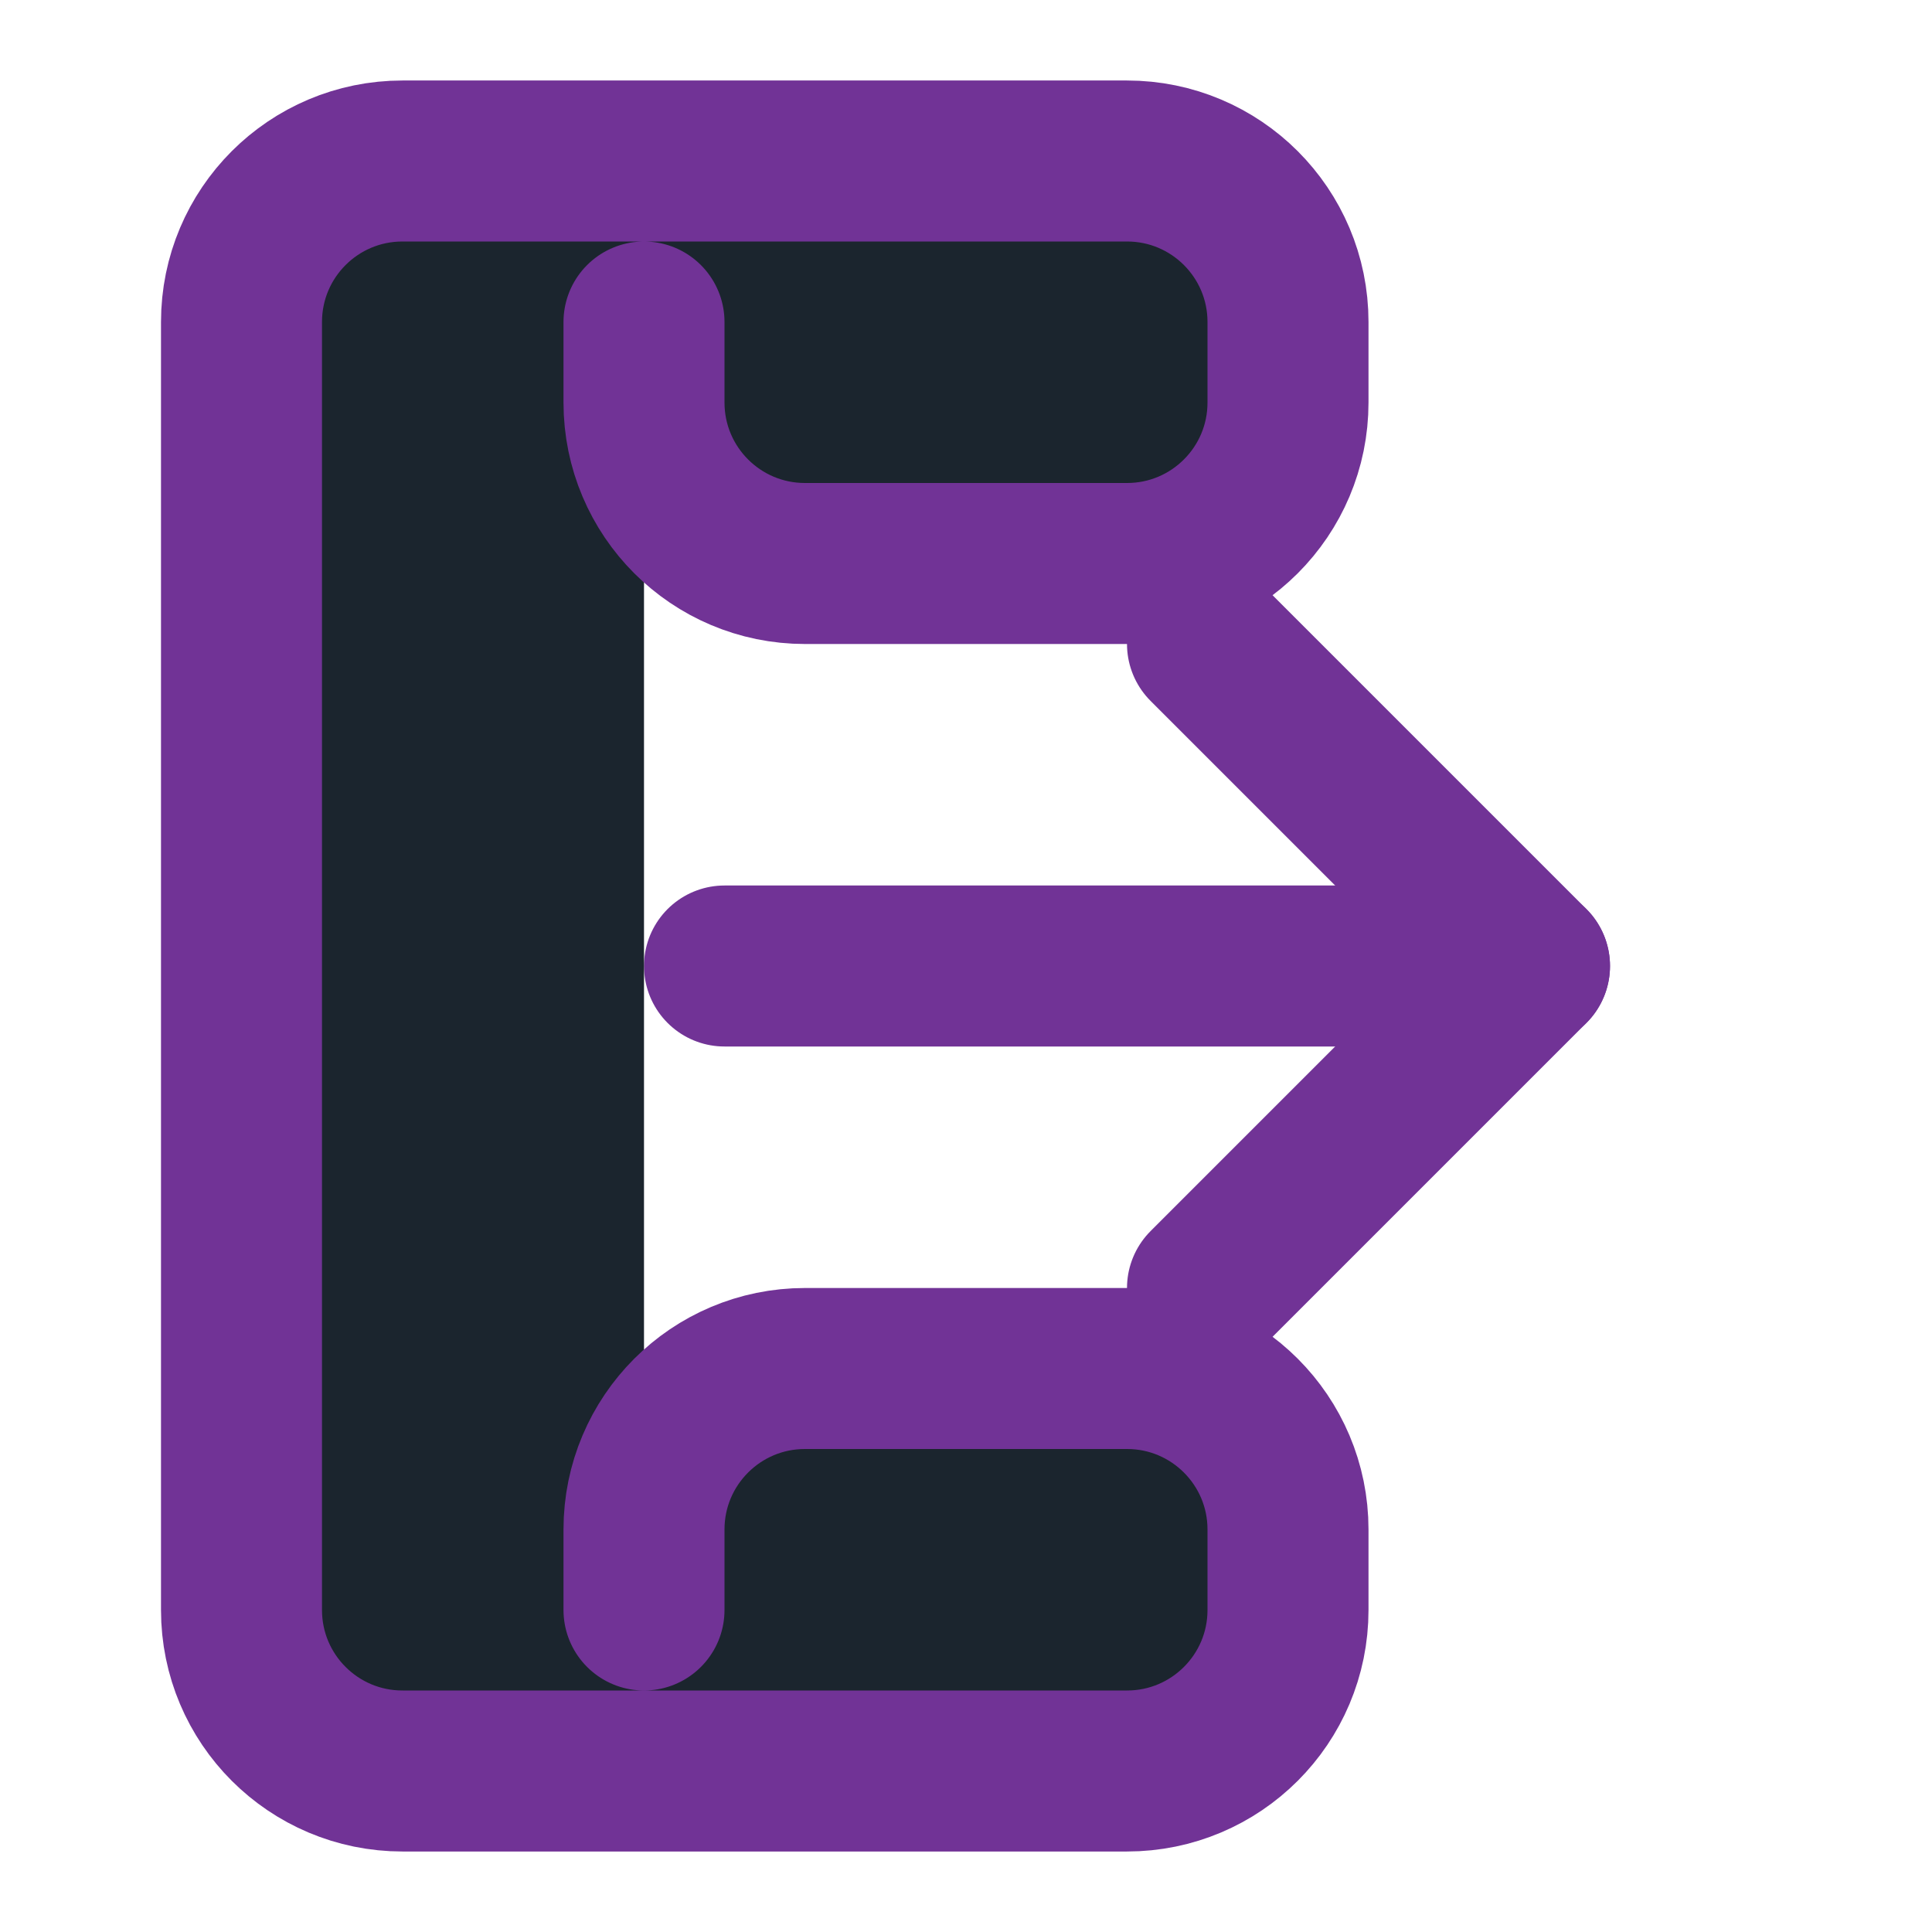
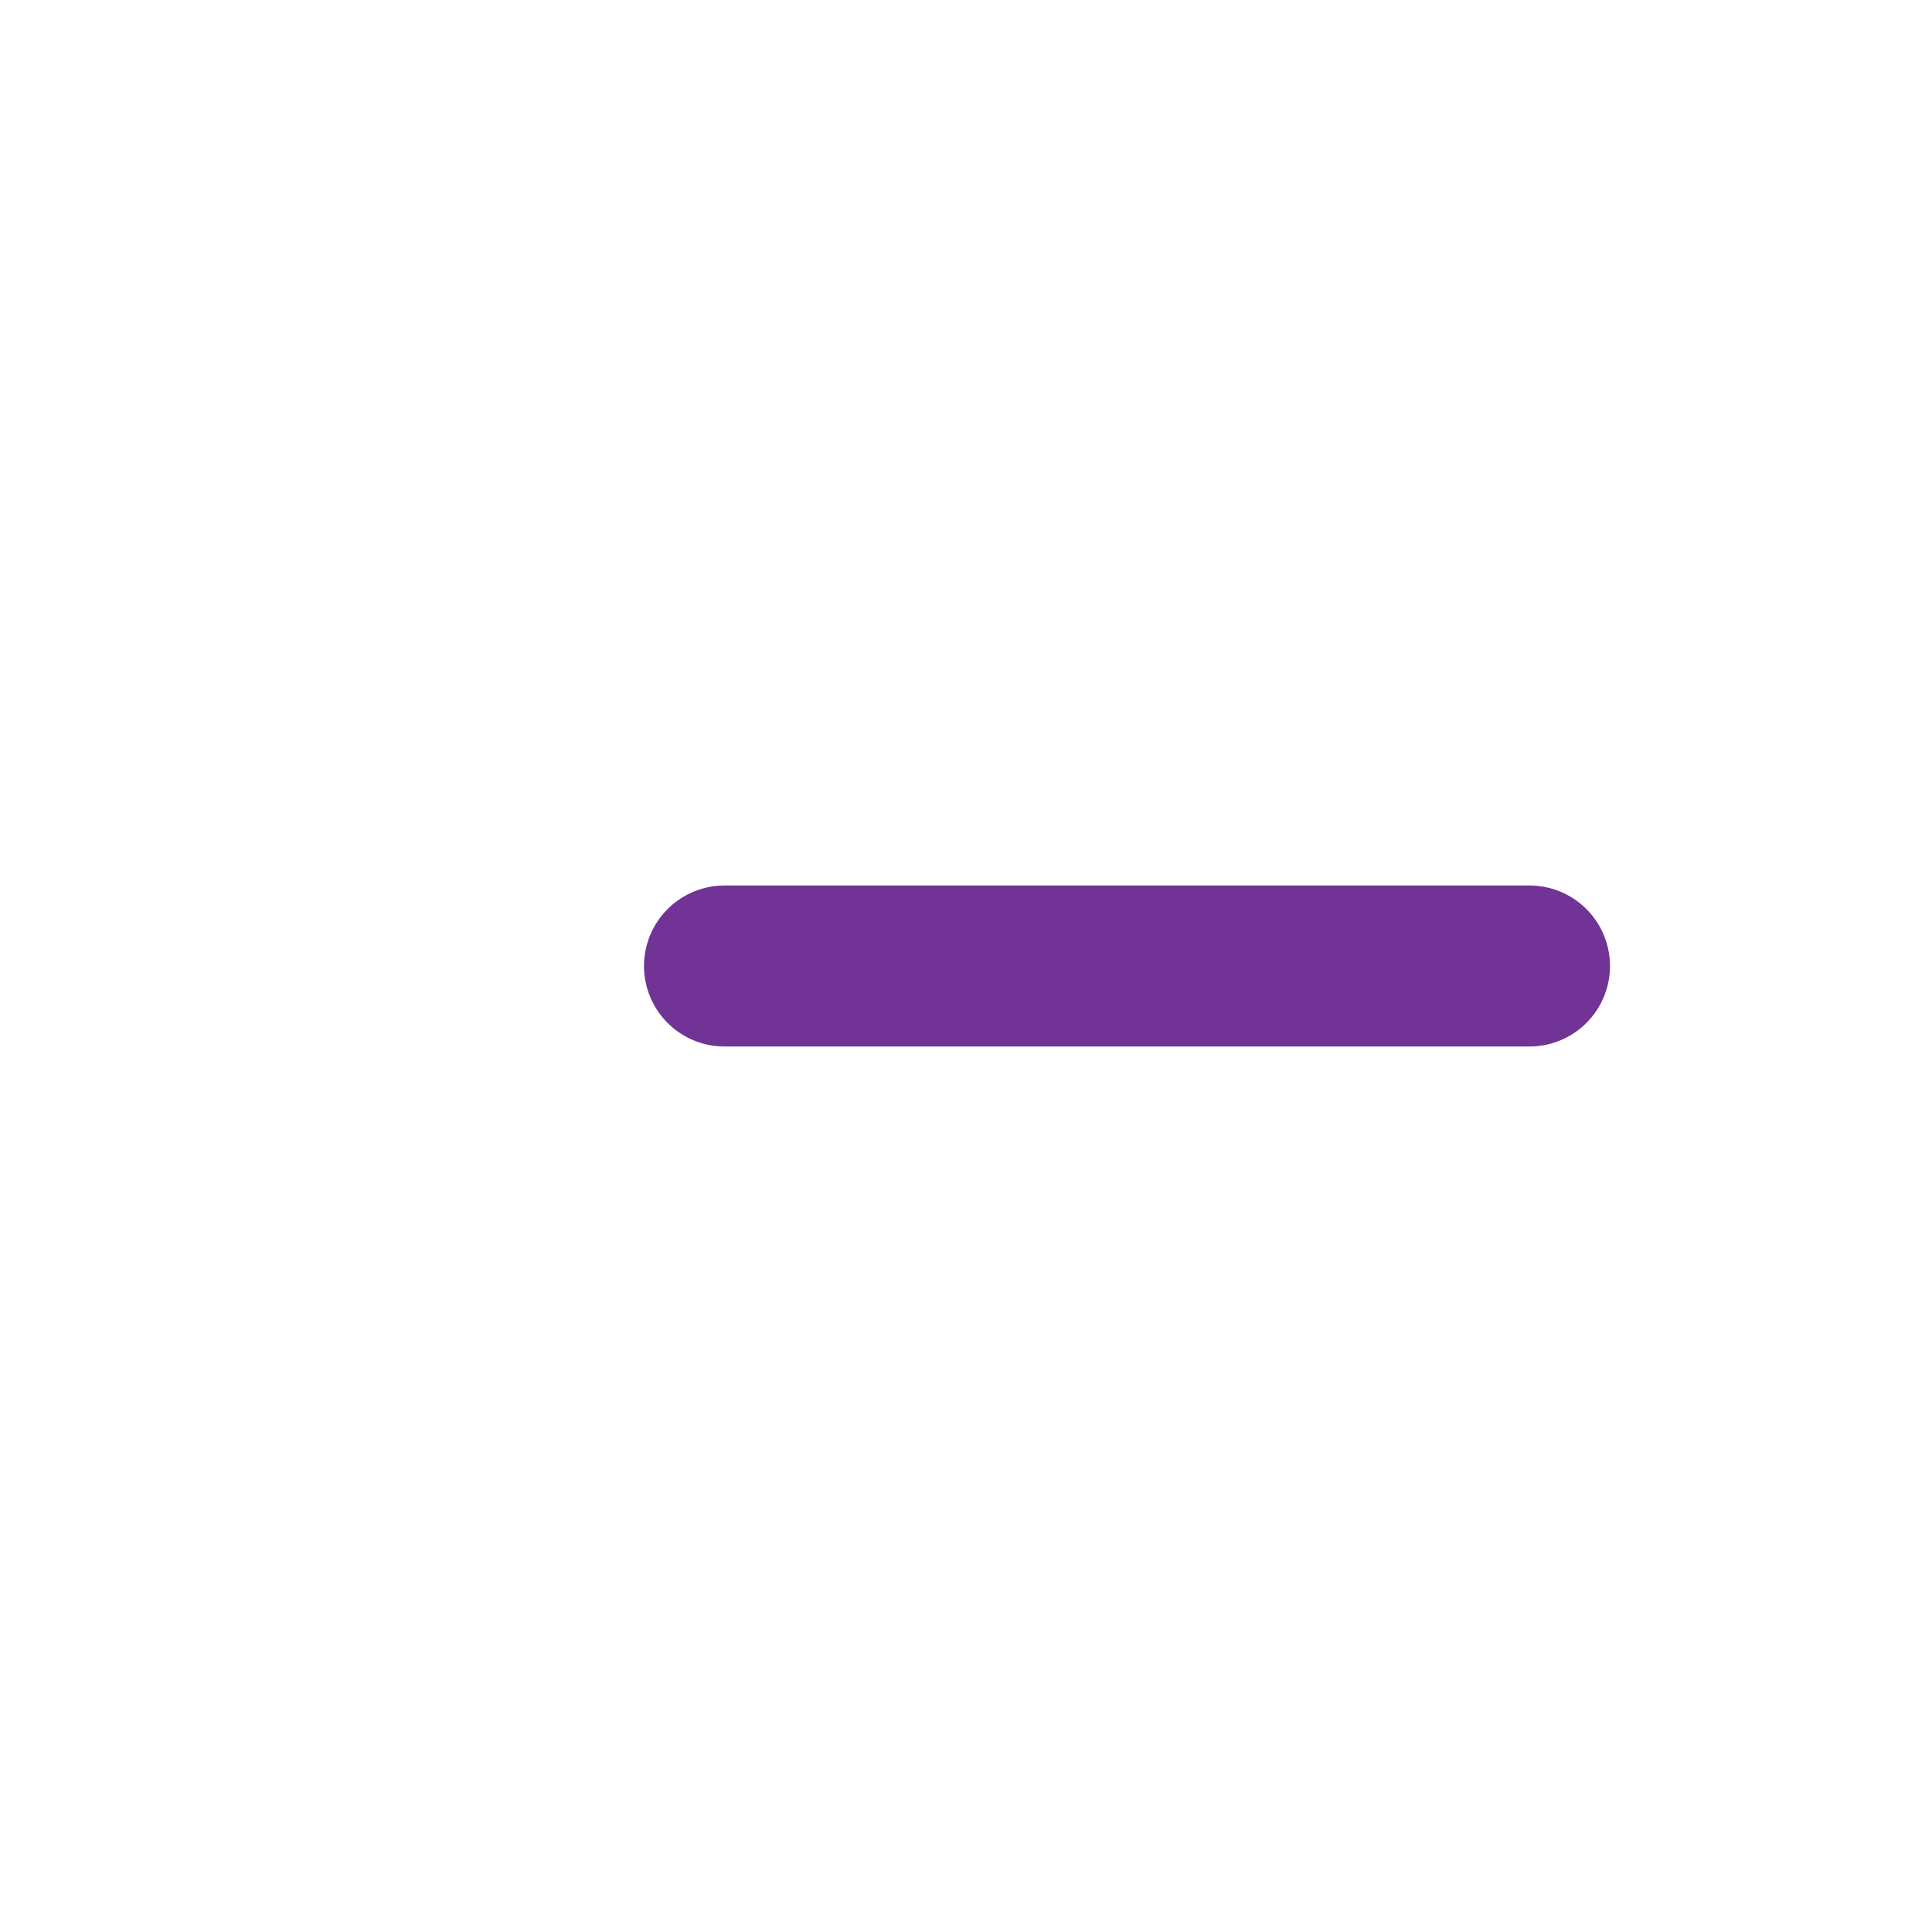
<svg xmlns="http://www.w3.org/2000/svg" width="100" height="100" viewBox="0 0 24 24" fill="none">
-   <path d="M15 8L19 12L15 16" stroke="#713396" stroke-width="2" stroke-linecap="round" stroke-linejoin="round" />
  <path d="M19 12H9" stroke="#713396" stroke-width="2" stroke-linecap="round" stroke-linejoin="round" />
-   <path d="M8 4V5C8 6.105 8.895 7 10 7H14C15.105 7 16 6.105 16 5V4C16 2.895 15.105 2 14 2H5C3.895 2 3 2.895 3 4V20C3 21.105 3.895 22 5 22H14C15.105 22 16 21.105 16 20V19C16 17.895 15.105 17 14 17H10C8.895 17 8 17.895 8 19V20" stroke="#713396" stroke-width="2" stroke-linecap="round" stroke-linejoin="round" fill="#1B252E" />
</svg>